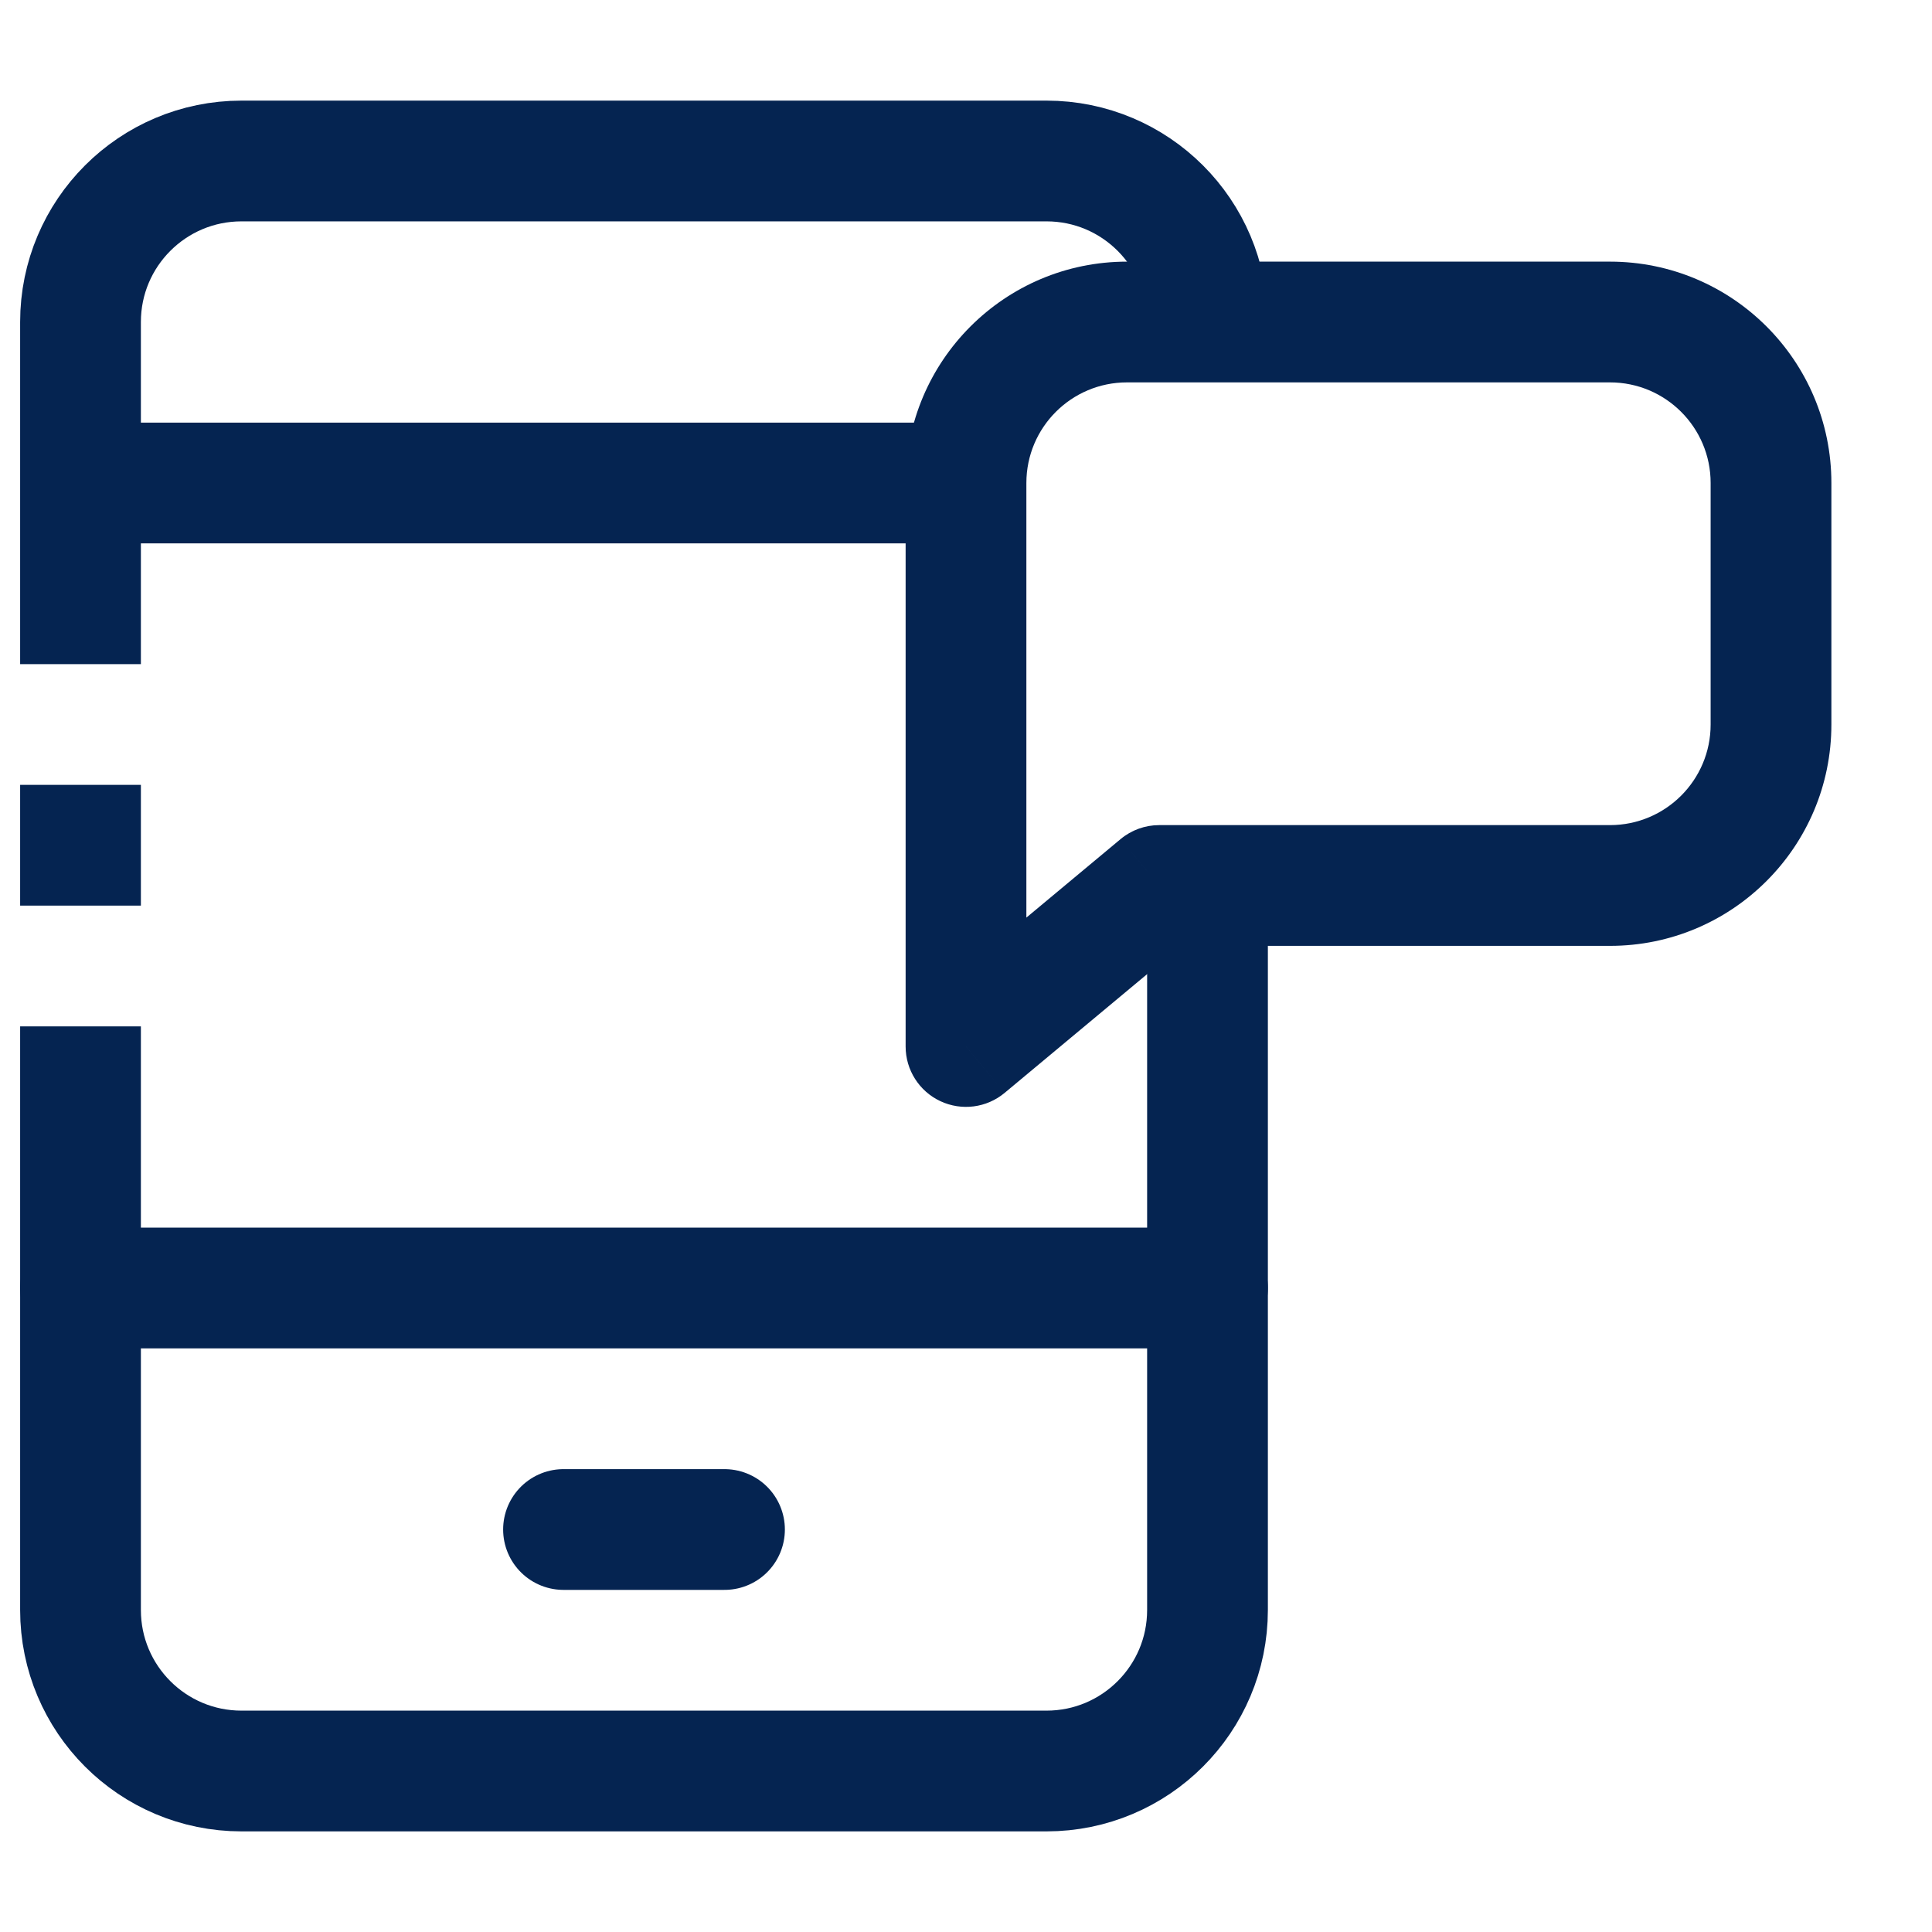
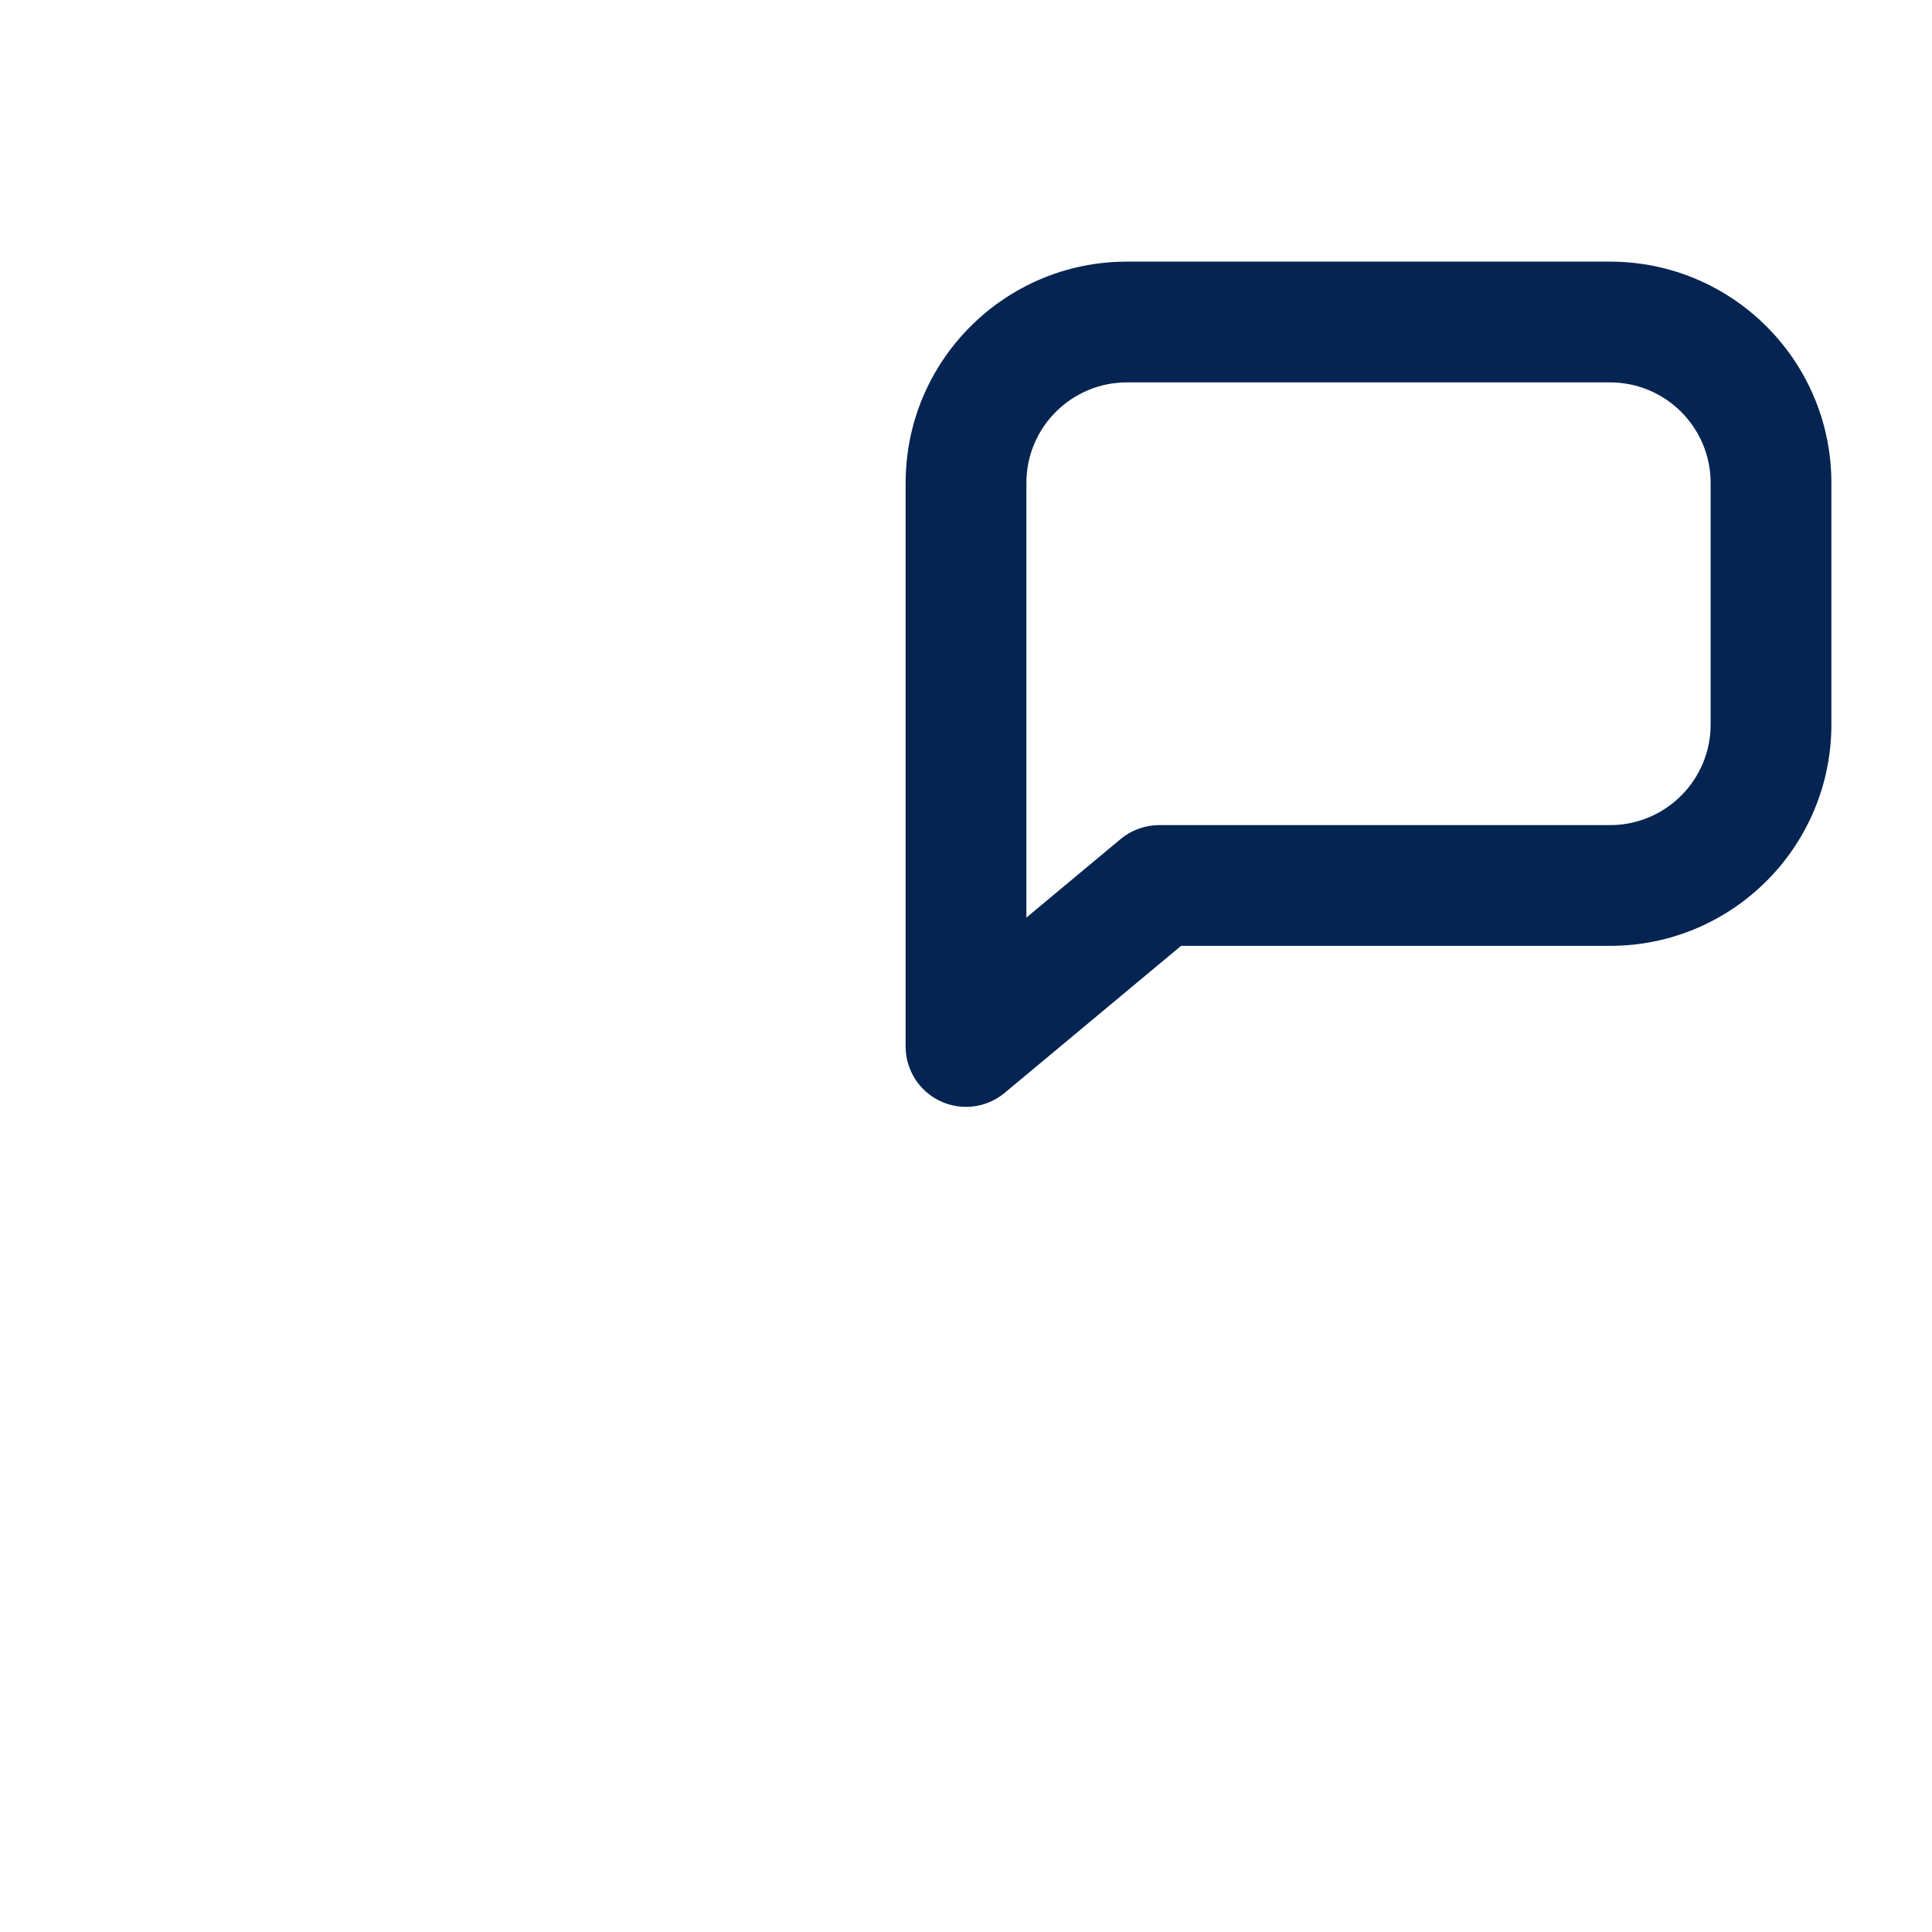
<svg xmlns="http://www.w3.org/2000/svg" width="64" height="64" viewBox="0 0 64 64" fill="none">
-   <path d="M40 10.667V10.667C40 7.721 37.612 5.333 34.667 5.333H8C5.054 5.333 2.667 7.721 2.667 10.667V22M40 28V53.333C40 56.279 37.612 58.667 34.667 58.667H8C5.054 58.667 2.667 56.279 2.667 53.333V34M2.667 30V26" stroke="#052451" stroke-width="4" stroke-linejoin="round" />
-   <path d="M3 16H32" stroke="#052451" stroke-width="4" />
-   <path d="M2.667 42.667H40" stroke="#052451" stroke-width="4" stroke-linecap="round" />
-   <path d="M18.667 50.667H24" stroke="#052451" stroke-width="4" stroke-linecap="round" stroke-linejoin="round" />
  <path d="M32 34.667H30C30 35.443 30.449 36.149 31.152 36.478C31.855 36.807 32.684 36.7 33.28 36.203L32 34.667ZM38.4 29.333V27.333C37.932 27.333 37.479 27.497 37.12 27.797L38.4 29.333ZM34 16C34 14.159 35.492 12.667 37.333 12.667V8.667C33.283 8.667 30 11.95 30 16H34ZM34 21.333V16H30V21.333H34ZM34 29.333V21.333H30V29.333H34ZM34 34.667V29.333H30V34.667H34ZM37.12 27.797L30.72 33.13L33.28 36.203L39.68 30.87L37.12 27.797ZM53.333 27.333H38.4V31.333H53.333V27.333ZM56.667 24C56.667 25.841 55.174 27.333 53.333 27.333V31.333C57.383 31.333 60.667 28.05 60.667 24H56.667ZM56.667 16V24H60.667V16H56.667ZM53.333 12.667C55.174 12.667 56.667 14.159 56.667 16H60.667C60.667 11.95 57.383 8.667 53.333 8.667V12.667ZM37.333 12.667H53.333V8.667H37.333V12.667Z" fill="#052451" />
</svg>